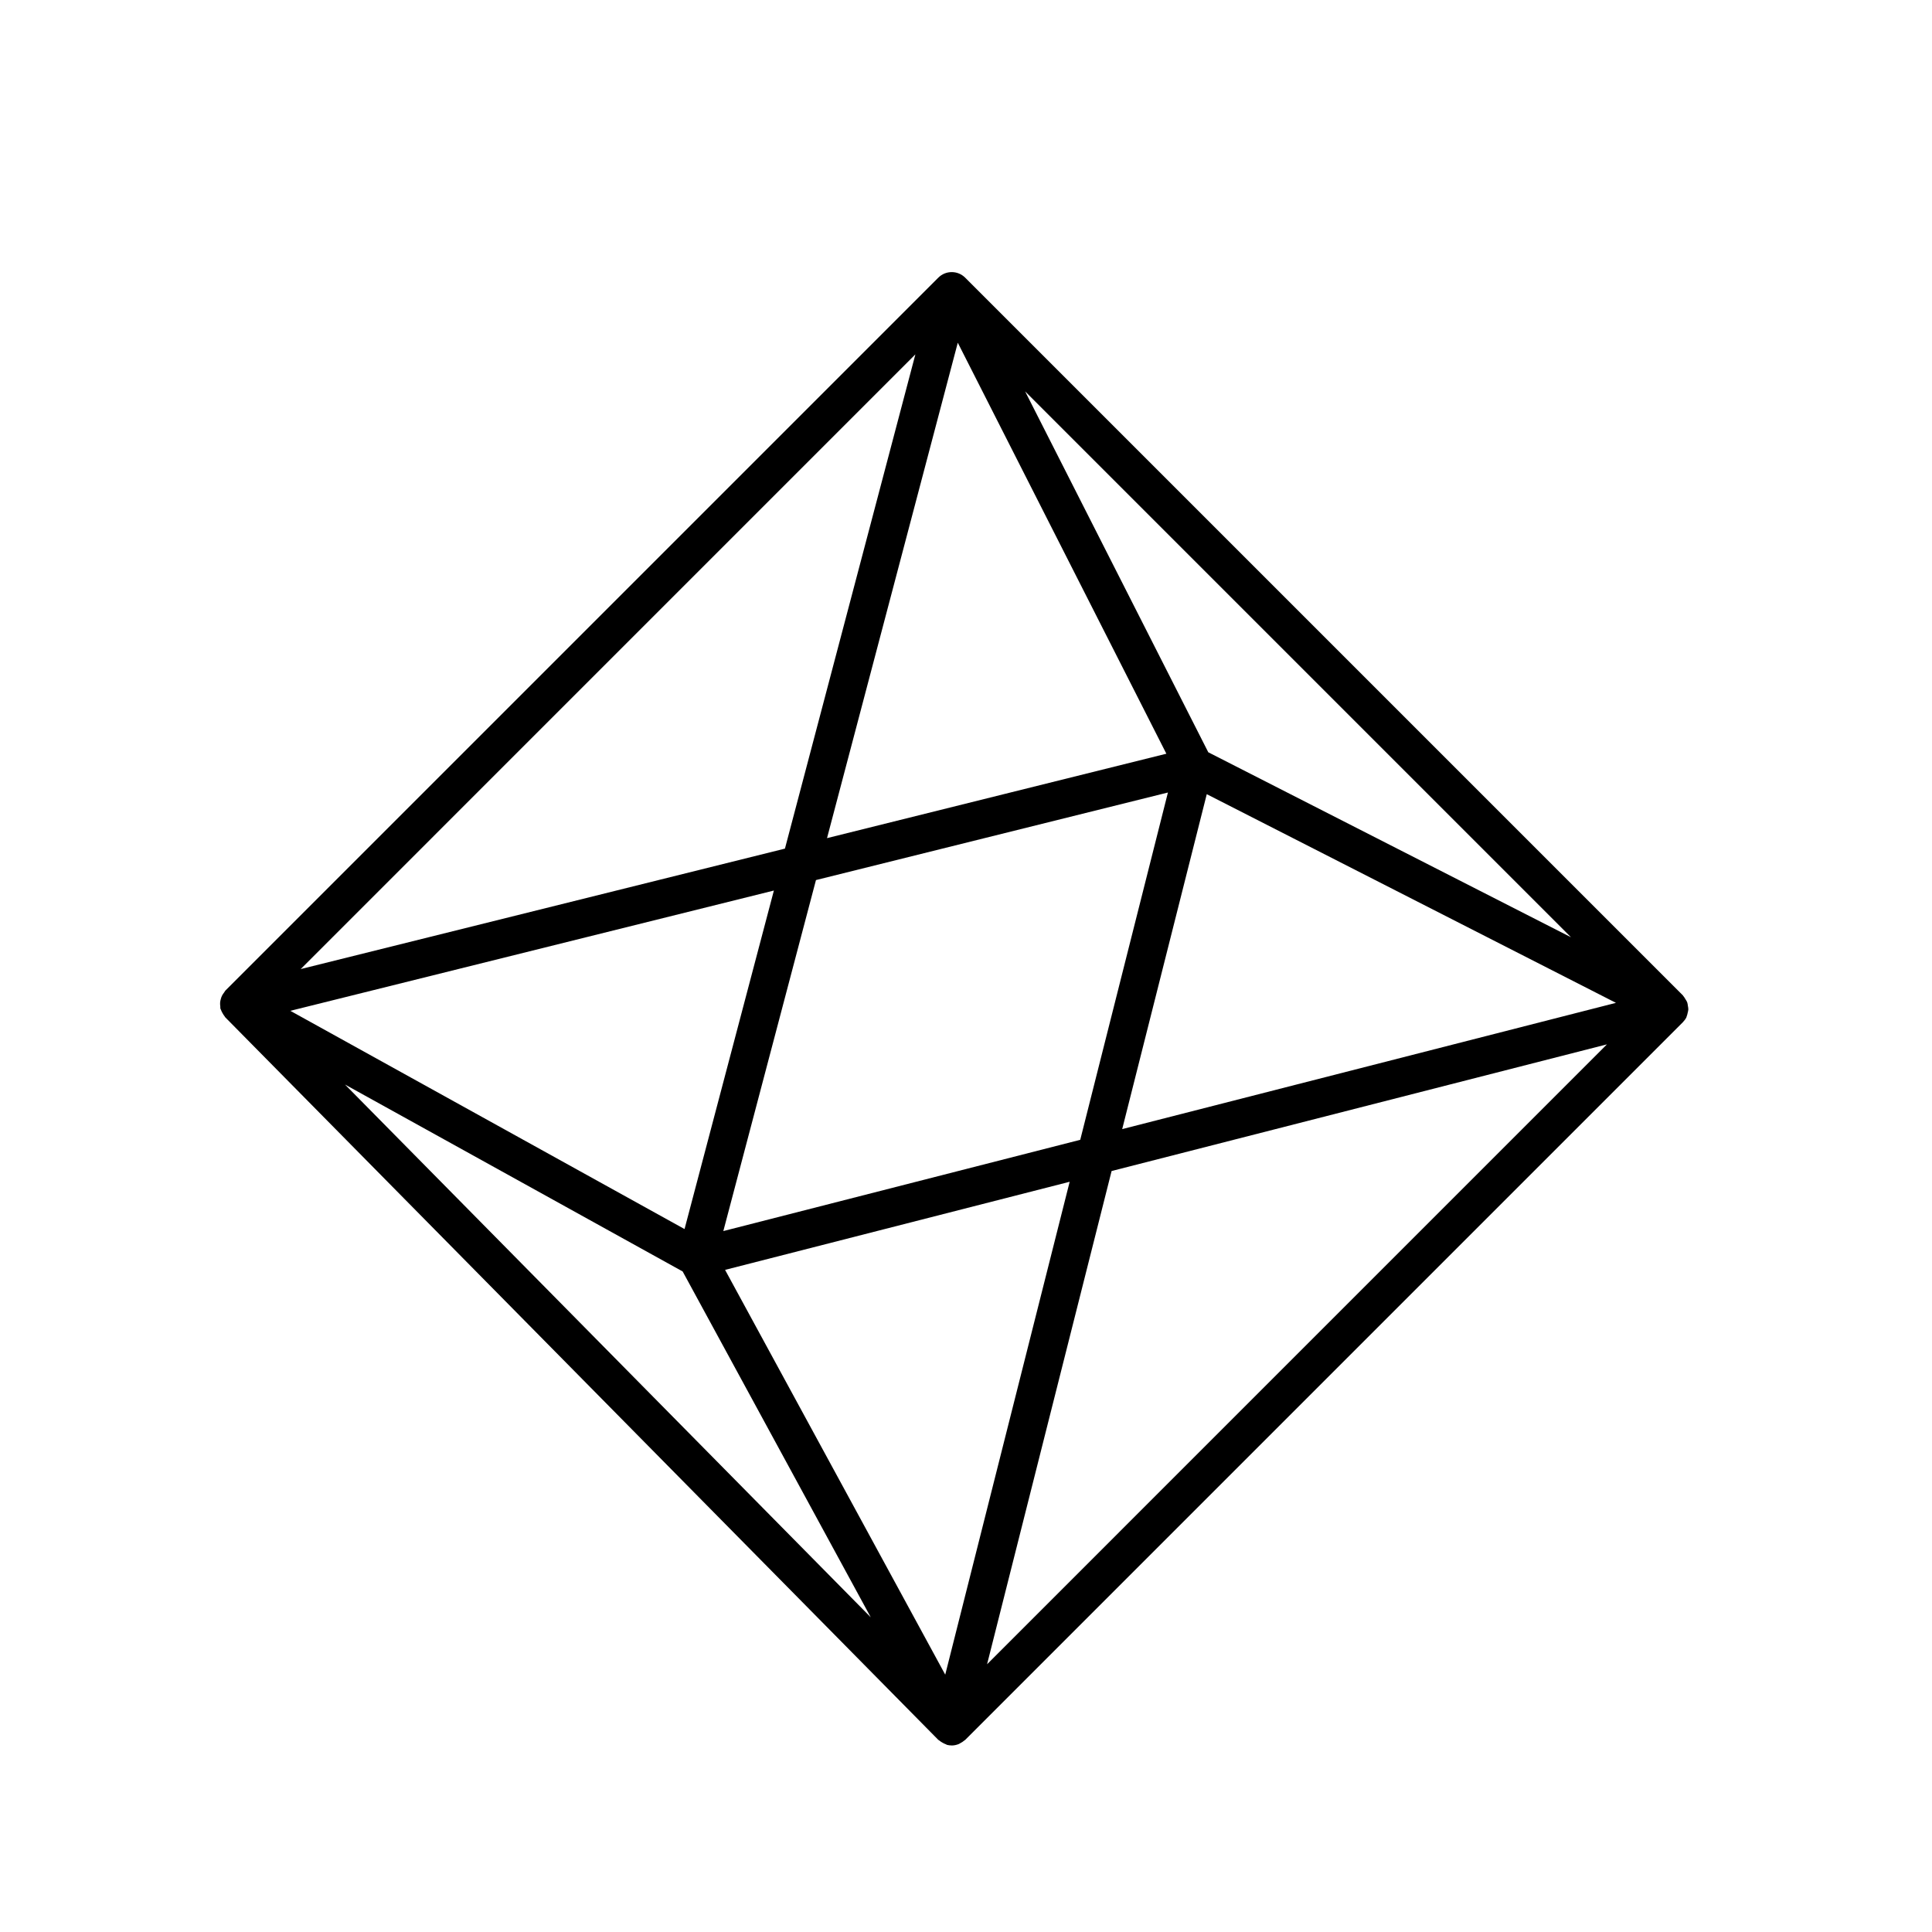
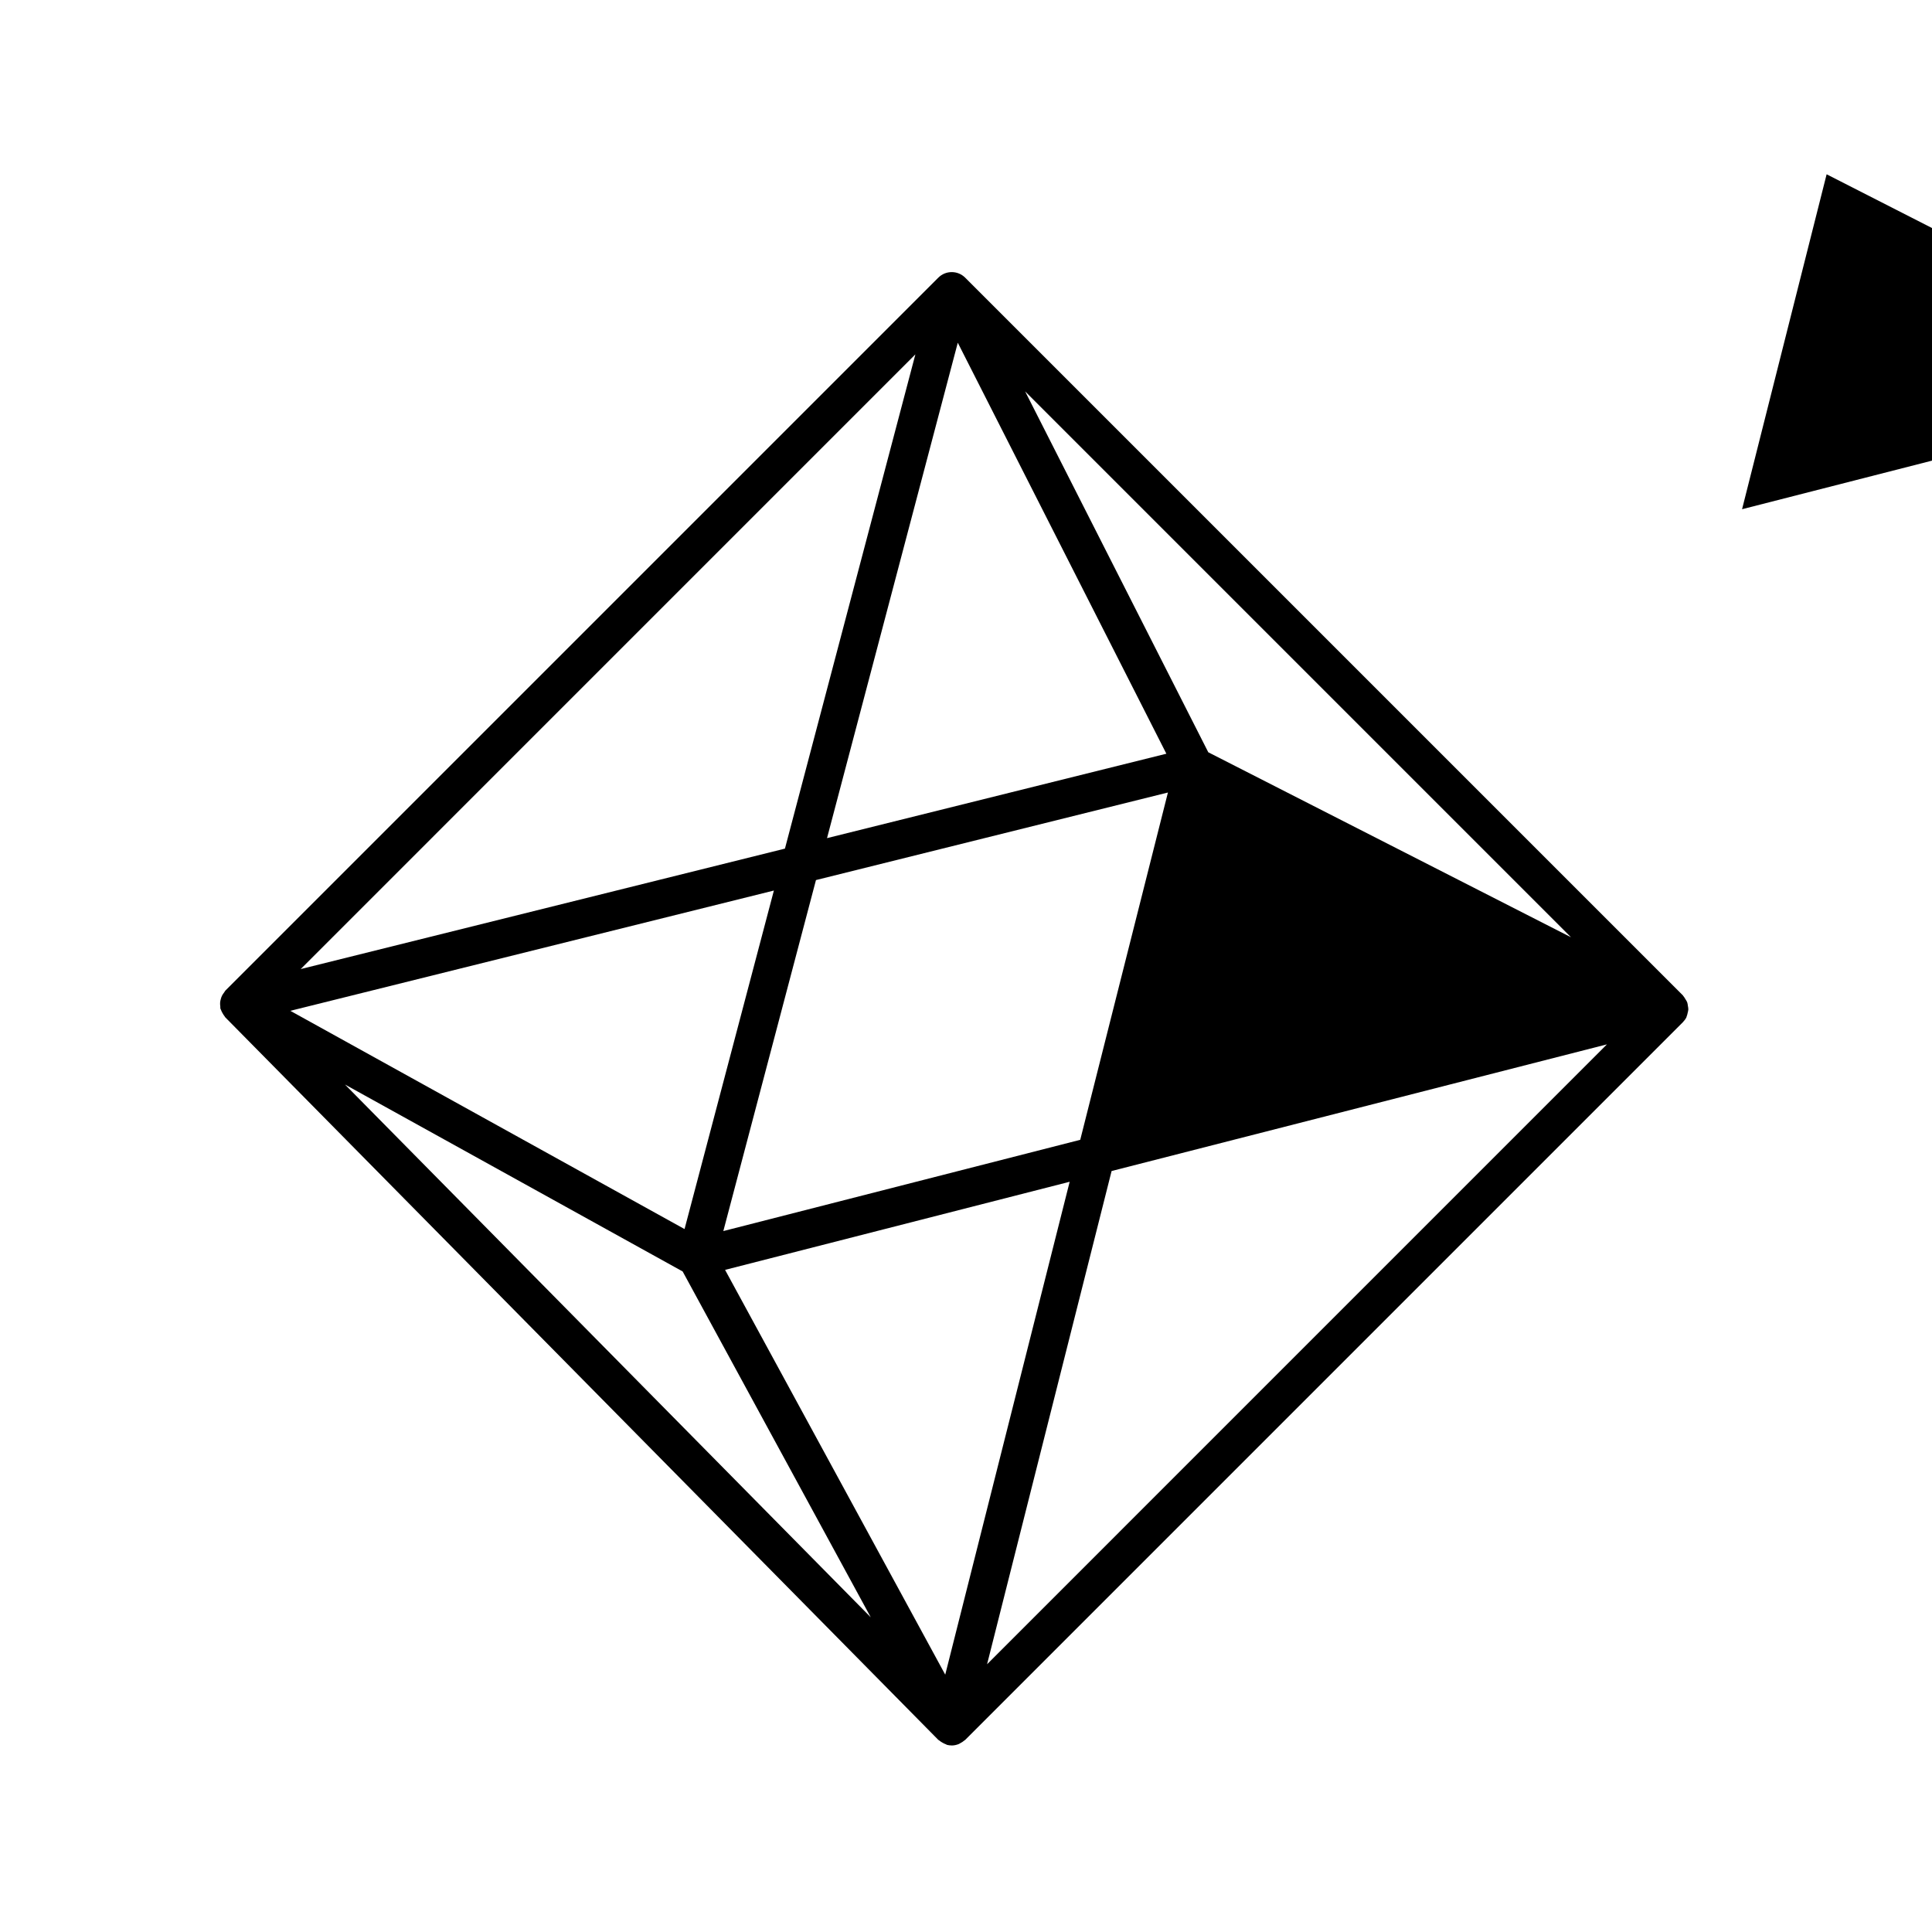
<svg xmlns="http://www.w3.org/2000/svg" fill="#000000" width="800px" height="800px" version="1.1" viewBox="144 144 512 512">
-   <path d="m590.68 408.84c-0.18-0.309-0.34-0.617-0.586-0.883-0.051-0.055-0.066-0.129-0.121-0.18l-190.19-190.19c-1.969-1.969-5.156-1.969-7.125 0l-188.93 188.93c-0.145 0.145-0.203 0.332-0.324 0.488-0.215 0.273-0.41 0.543-0.566 0.852-0.145 0.293-0.242 0.586-0.324 0.895-0.086 0.305-0.156 0.602-0.18 0.922-0.027 0.352 0 0.688 0.047 1.039 0.023 0.195-0.023 0.387 0.027 0.582 0.027 0.113 0.105 0.191 0.141 0.297 0.102 0.328 0.266 0.621 0.438 0.926 0.164 0.289 0.32 0.566 0.535 0.812 0.078 0.09 0.105 0.199 0.188 0.285l188.93 191.45c0.086 0.086 0.207 0.121 0.297 0.199 0.25 0.219 0.527 0.387 0.82 0.555 0.293 0.168 0.574 0.32 0.895 0.43 0.125 0.043 0.215 0.133 0.344 0.168 0.395 0.098 0.789 0.141 1.18 0.145 0.012 0 0.023 0.008 0.035 0.008h0.016 0.004c0.625 0 1.219-0.141 1.785-0.355 0.176-0.066 0.324-0.176 0.492-0.266 0.379-0.195 0.73-0.414 1.047-0.699 0.07-0.062 0.164-0.09 0.23-0.156l190.19-190.19c0.016-0.012 0.016-0.031 0.031-0.047 0.348-0.355 0.656-0.762 0.895-1.227 0.035-0.066 0.027-0.137 0.059-0.203 0.152-0.336 0.215-0.684 0.293-1.043 0.062-0.293 0.156-0.57 0.168-0.863 0.012-0.328-0.066-0.637-0.117-0.961-0.051-0.316-0.07-0.629-0.18-0.93-0.105-0.289-0.285-0.531-0.441-0.793zm-30.348-16.457-96.125-49.023-48.543-95.645zm-162.51-157.56 55.277 108.92-89.93 22.371zm55.691 119.2-23.238 92.039-94.586 24.184 24.551-93.02zm-66.926-116.11-34.57 130.98-128.33 31.922zm-37.5 142.09-23.676 89.711-104.47-57.836zm-113.66 51.41 89.484 49.539 49.848 91.648zm159.07 156.39-58.344-107.27 91.32-23.352zm11.09-2.758 33-130.71 131.27-33.566zm35.809-141.82 22.41-88.758 108.44 55.301z" />
+   <path d="m590.68 408.84c-0.18-0.309-0.34-0.617-0.586-0.883-0.051-0.055-0.066-0.129-0.121-0.18l-190.19-190.19c-1.969-1.969-5.156-1.969-7.125 0l-188.93 188.93c-0.145 0.145-0.203 0.332-0.324 0.488-0.215 0.273-0.41 0.543-0.566 0.852-0.145 0.293-0.242 0.586-0.324 0.895-0.086 0.305-0.156 0.602-0.18 0.922-0.027 0.352 0 0.688 0.047 1.039 0.023 0.195-0.023 0.387 0.027 0.582 0.027 0.113 0.105 0.191 0.141 0.297 0.102 0.328 0.266 0.621 0.438 0.926 0.164 0.289 0.32 0.566 0.535 0.812 0.078 0.09 0.105 0.199 0.188 0.285l188.93 191.45c0.086 0.086 0.207 0.121 0.297 0.199 0.25 0.219 0.527 0.387 0.82 0.555 0.293 0.168 0.574 0.32 0.895 0.43 0.125 0.043 0.215 0.133 0.344 0.168 0.395 0.098 0.789 0.141 1.18 0.145 0.012 0 0.023 0.008 0.035 0.008h0.016 0.004c0.625 0 1.219-0.141 1.785-0.355 0.176-0.066 0.324-0.176 0.492-0.266 0.379-0.195 0.73-0.414 1.047-0.699 0.07-0.062 0.164-0.09 0.23-0.156l190.19-190.19c0.016-0.012 0.016-0.031 0.031-0.047 0.348-0.355 0.656-0.762 0.895-1.227 0.035-0.066 0.027-0.137 0.059-0.203 0.152-0.336 0.215-0.684 0.293-1.043 0.062-0.293 0.156-0.57 0.168-0.863 0.012-0.328-0.066-0.637-0.117-0.961-0.051-0.316-0.07-0.629-0.18-0.93-0.105-0.289-0.285-0.531-0.441-0.793zm-30.348-16.457-96.125-49.023-48.543-95.645zm-162.51-157.56 55.277 108.92-89.93 22.371zm55.691 119.2-23.238 92.039-94.586 24.184 24.551-93.02zm-66.926-116.11-34.57 130.98-128.33 31.922zm-37.5 142.09-23.676 89.711-104.47-57.836zm-113.66 51.41 89.484 49.539 49.848 91.648zm159.07 156.39-58.344-107.27 91.32-23.352zm11.09-2.758 33-130.71 131.27-33.566m35.809-141.82 22.41-88.758 108.44 55.301z" />
</svg>